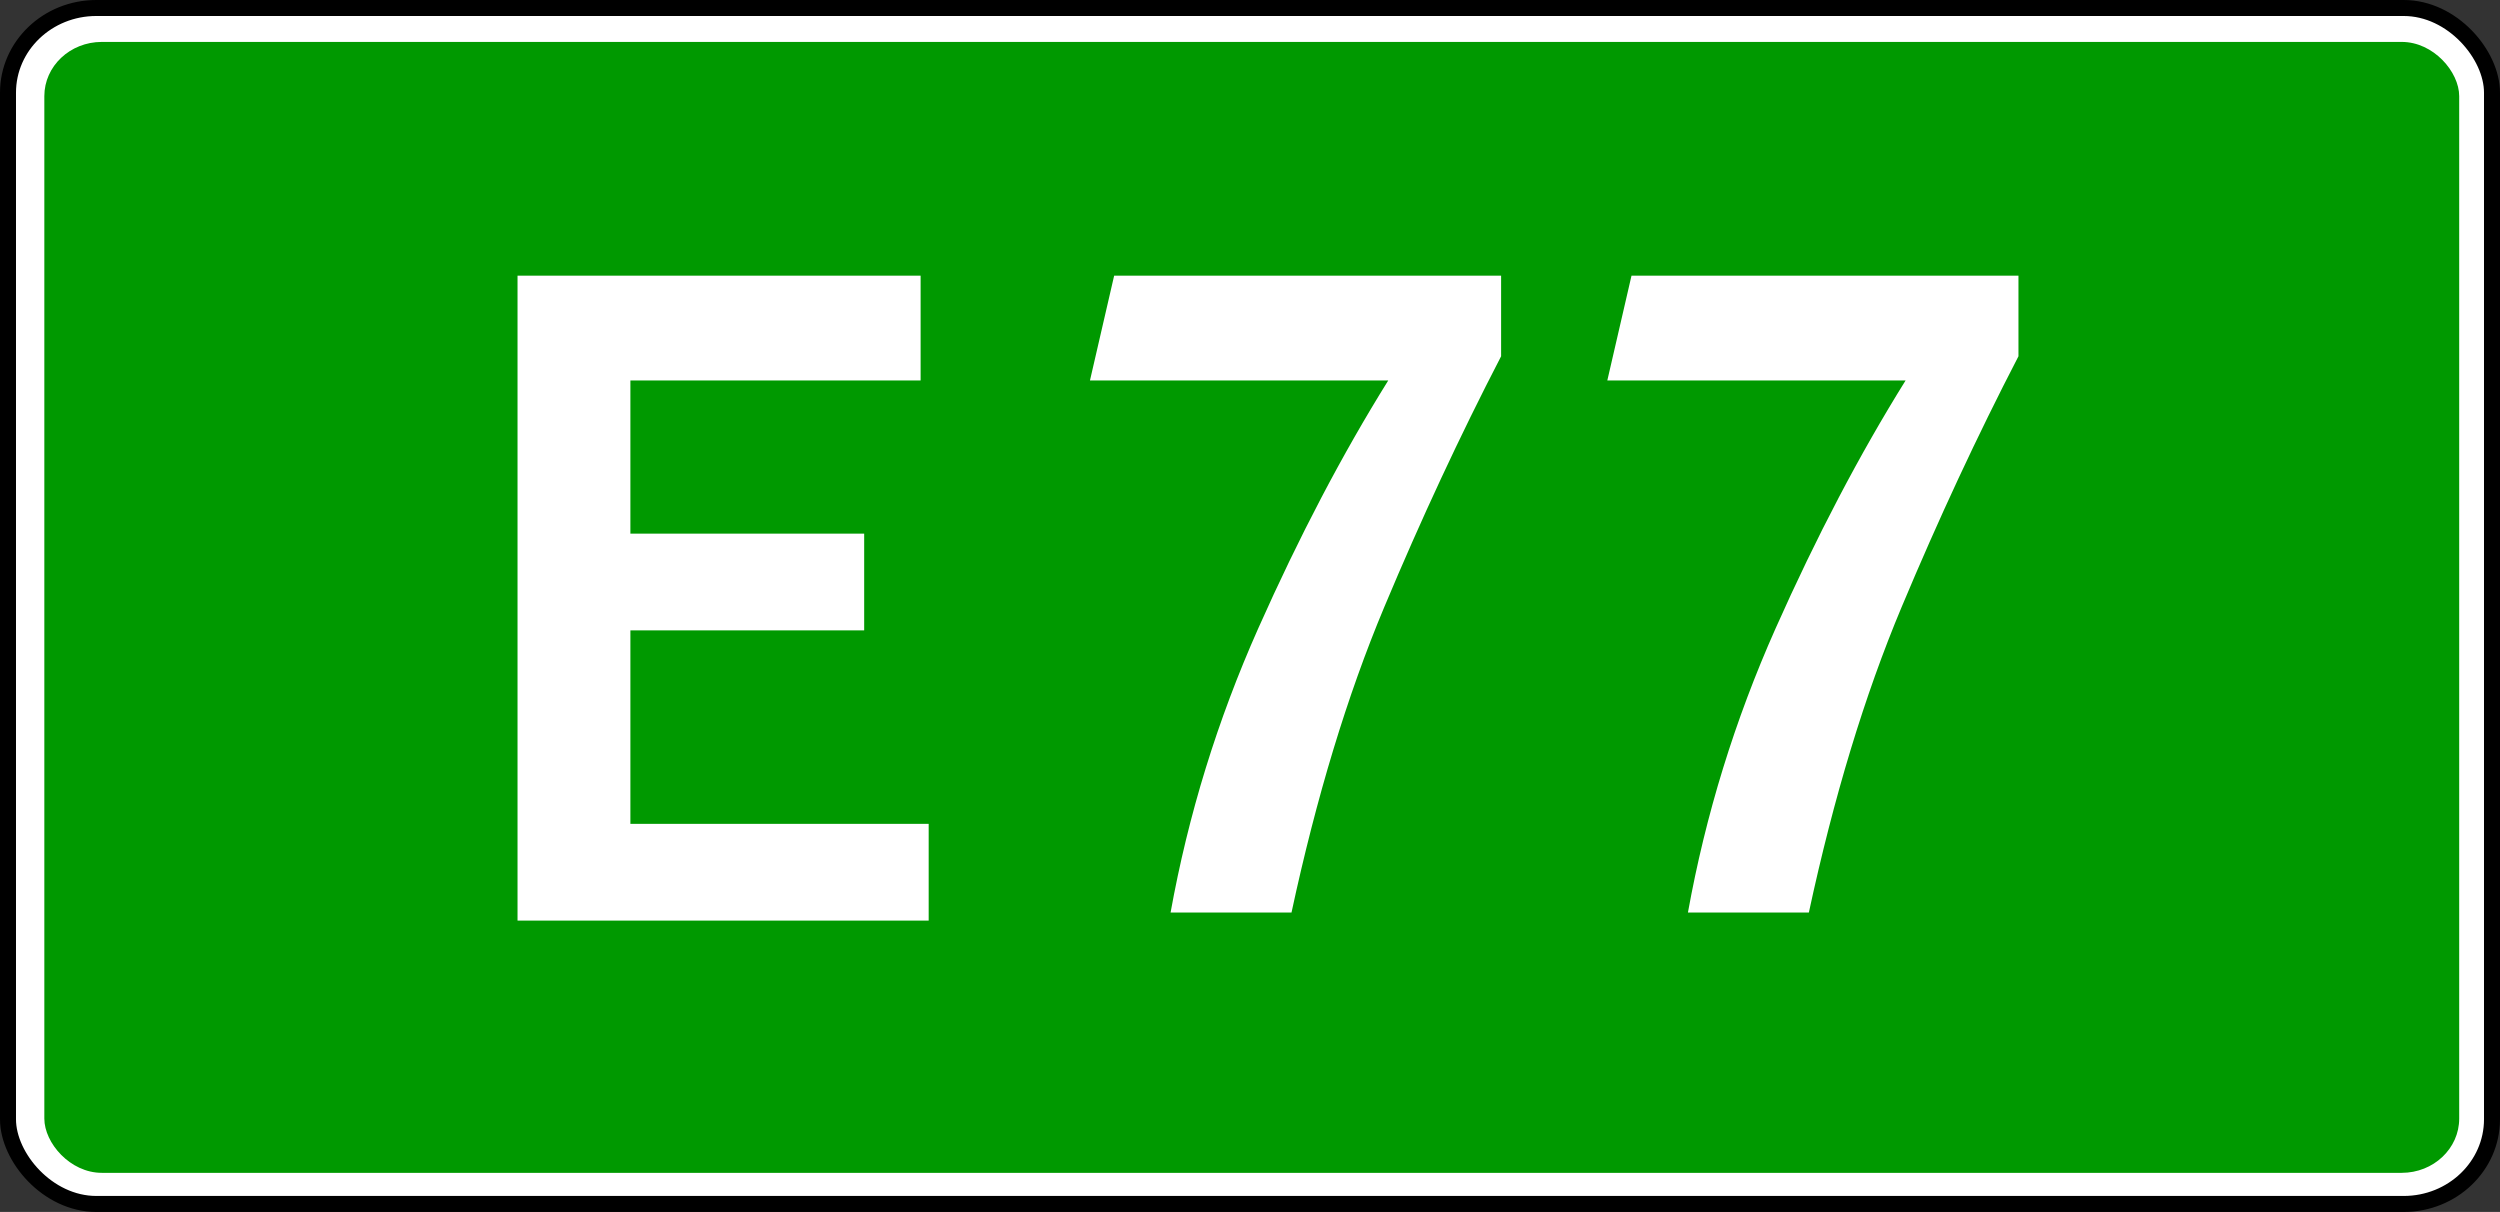
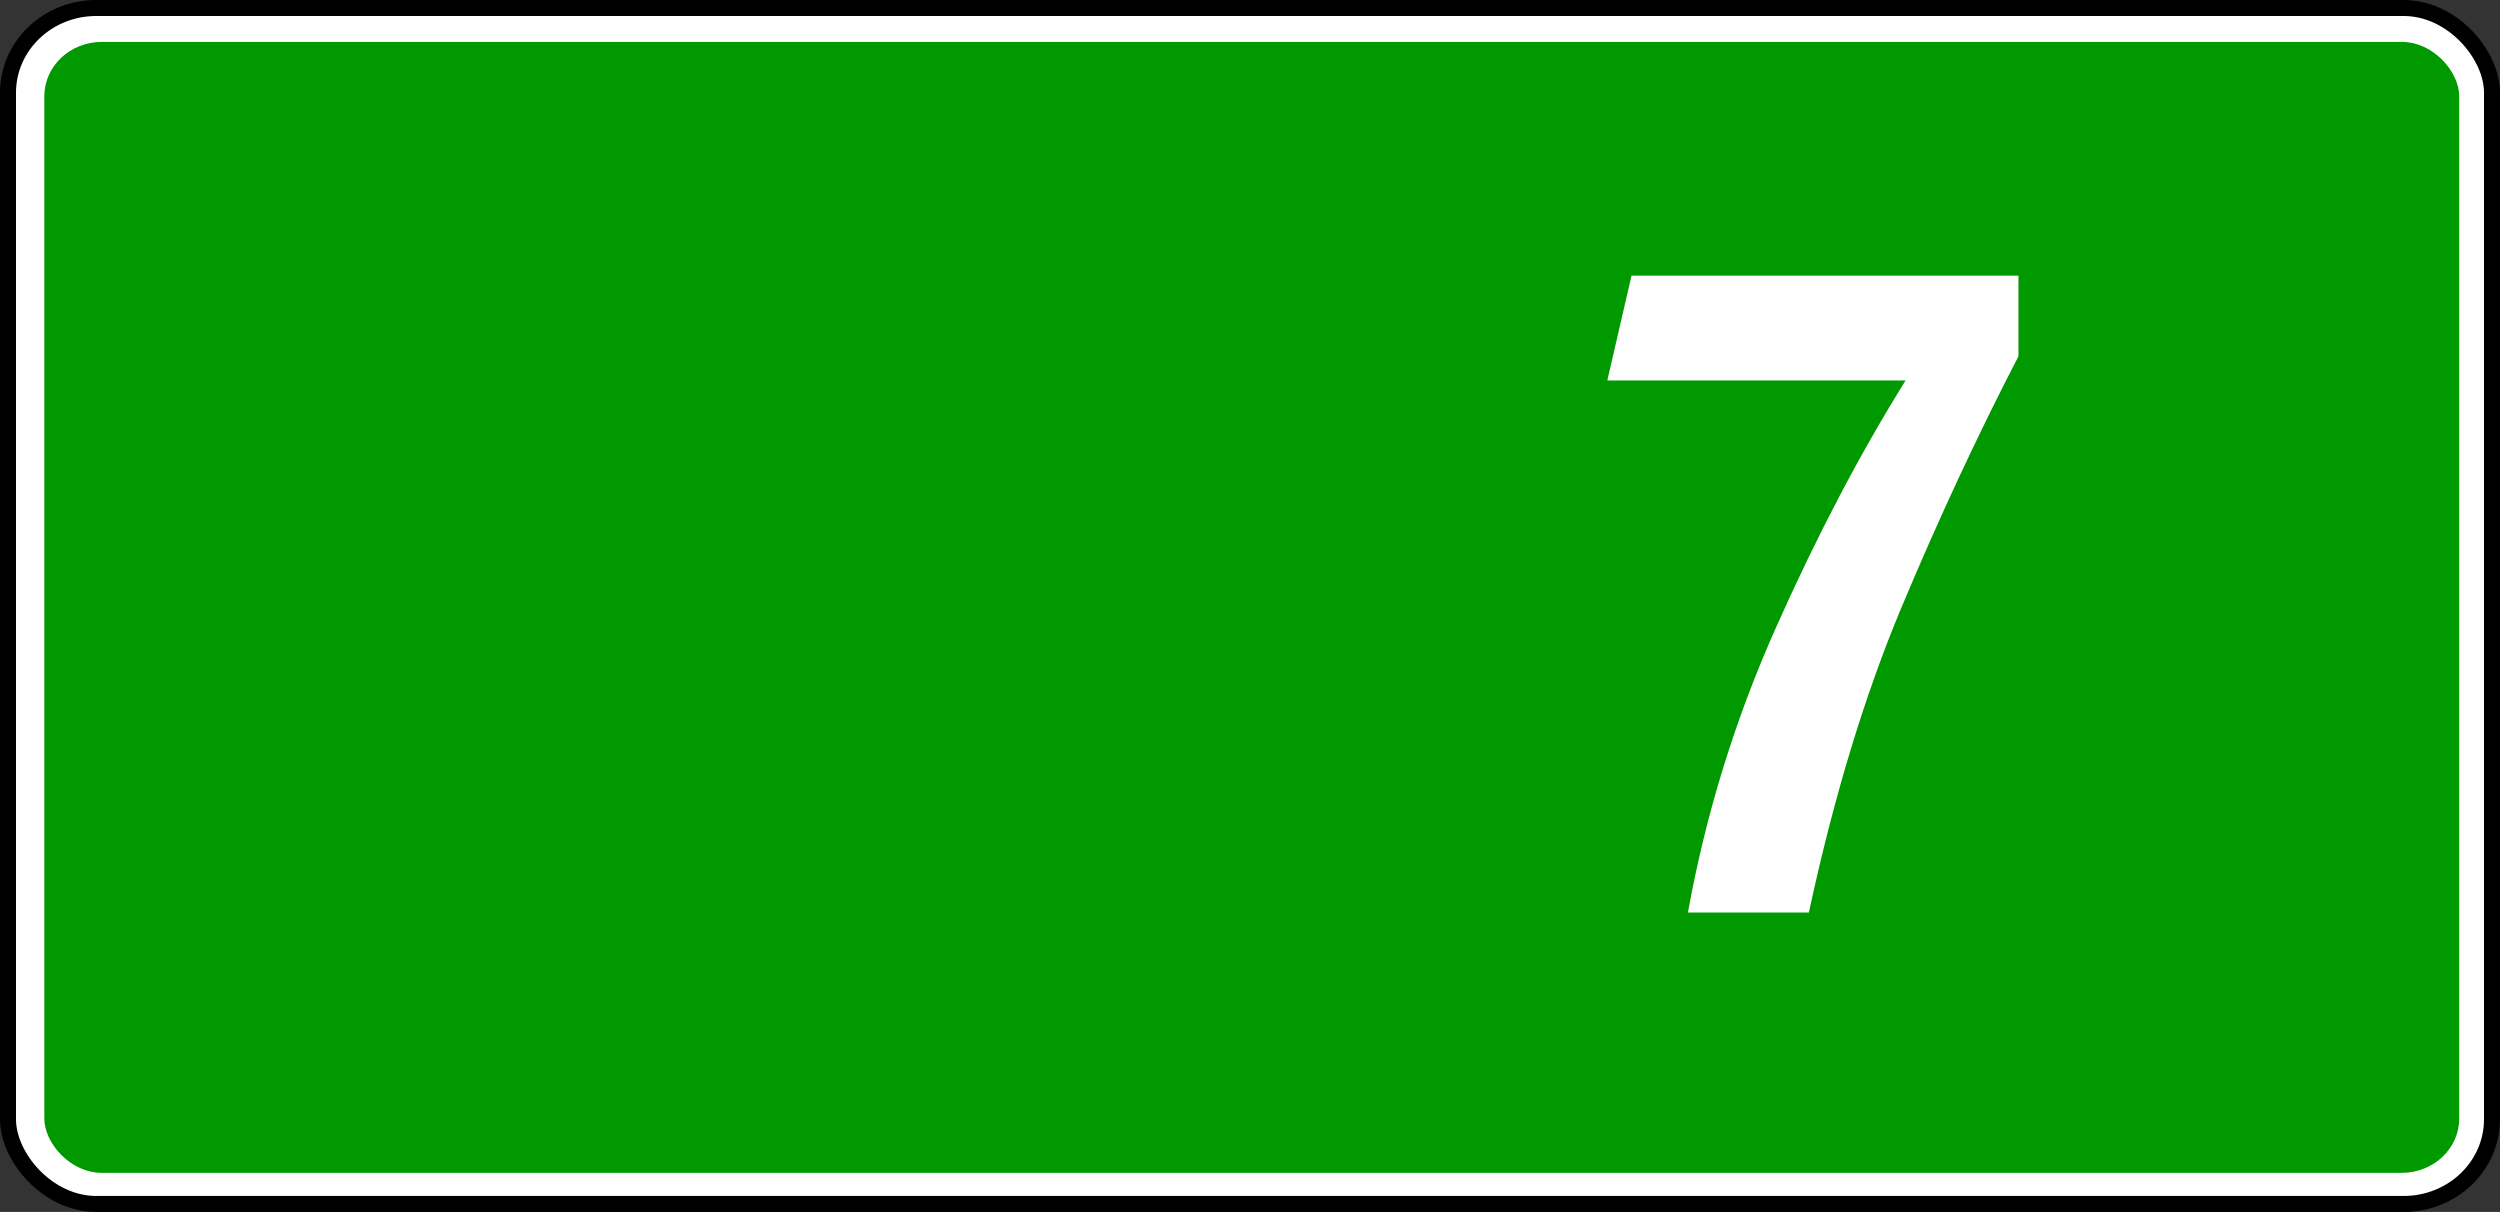
<svg xmlns="http://www.w3.org/2000/svg" version="1.1" width="156.296" height="75.769" id="svg3919">
  <rect width="100%" height="100%" fill="#333333" stroke="none" />
  <defs id="defs3921" />
  <g transform="translate(-39.029,-305.733)" id="layer1">
    <rect width="155.296" height="74.769" rx="5.521" ry="5.291" x="39.529" y="306.233" id="rect3943" style="color:#000000;fill:#ffffff;fill-opacity:1;fill-rule:evenodd;stroke:#000000;stroke-width:1;stroke-linecap:round;stroke-linejoin:round;stroke-miterlimit:4;stroke-opacity:1;stroke-dasharray:none;stroke-dashoffset:0;marker:none;visibility:visible;display:inline;overflow:visible;enable-background:accumulate" />
    <rect width="150.973" height="70.703" rx="3.592" ry="3.39" x="41.801" y="308.354" id="rect4455" style="color:#000000;fill:#009900;fill-opacity:1;fill-rule:evenodd;stroke:none;stroke-width:1;marker:none;visibility:visible;display:inline;overflow:visible;enable-background:accumulate" />
    <g id="text4457" style="font-size:10px;font-style:normal;font-variant:normal;font-weight:normal;font-stretch:normal;text-align:start;line-height:100%;writing-mode:lr-tb;text-anchor:start;fill:#ffffff;fill-opacity:1;stroke:none;font-family:Drogowskaz;-inkscape-font-specification:Drogowskaz">
-       <path d="m 71.384,363.287 25.704,0 0,-6.048 -18.648,0 0,-12.096 14.616,0 0,-6.048 -14.616,0 0,-9.576 18.144,0 0,-6.552 -25.2,0 z" id="path4810" style="font-size:72px;fill:#ffffff;font-family:Russian Road Sign;-inkscape-font-specification:Russian Road Sign" />
-       <path d="m 107.172,329.519 18.648,0 c -2.866,4.599 -5.575,9.765 -8.127,15.498 -2.551,5.733 -4.378,11.655 -5.481,17.766 l 7.56,0 c 1.554,-7.213 3.486,-13.576 5.796,-19.089 2.31,-5.512 4.746,-10.741 7.308,-15.687 l 0,-5.04 -24.192,0 z" id="path4812" style="font-size:72px;fill:#ffffff;font-family:Russian Road Sign;-inkscape-font-specification:Russian Road Sign" />
      <path d="m 139.516,329.519 18.648,0 c -2.866,4.599 -5.575,9.765 -8.127,15.498 -2.551,5.733 -4.378,11.655 -5.481,17.766 l 7.56,0 c 1.554,-7.213 3.486,-13.576 5.796,-19.089 2.31,-5.512 4.746,-10.741 7.308,-15.687 l 0,-5.04 -24.192,0 z" id="path4814" style="font-size:72px;fill:#ffffff;font-family:Russian Road Sign;-inkscape-font-specification:Russian Road Sign" />
    </g>
  </g>
</svg>